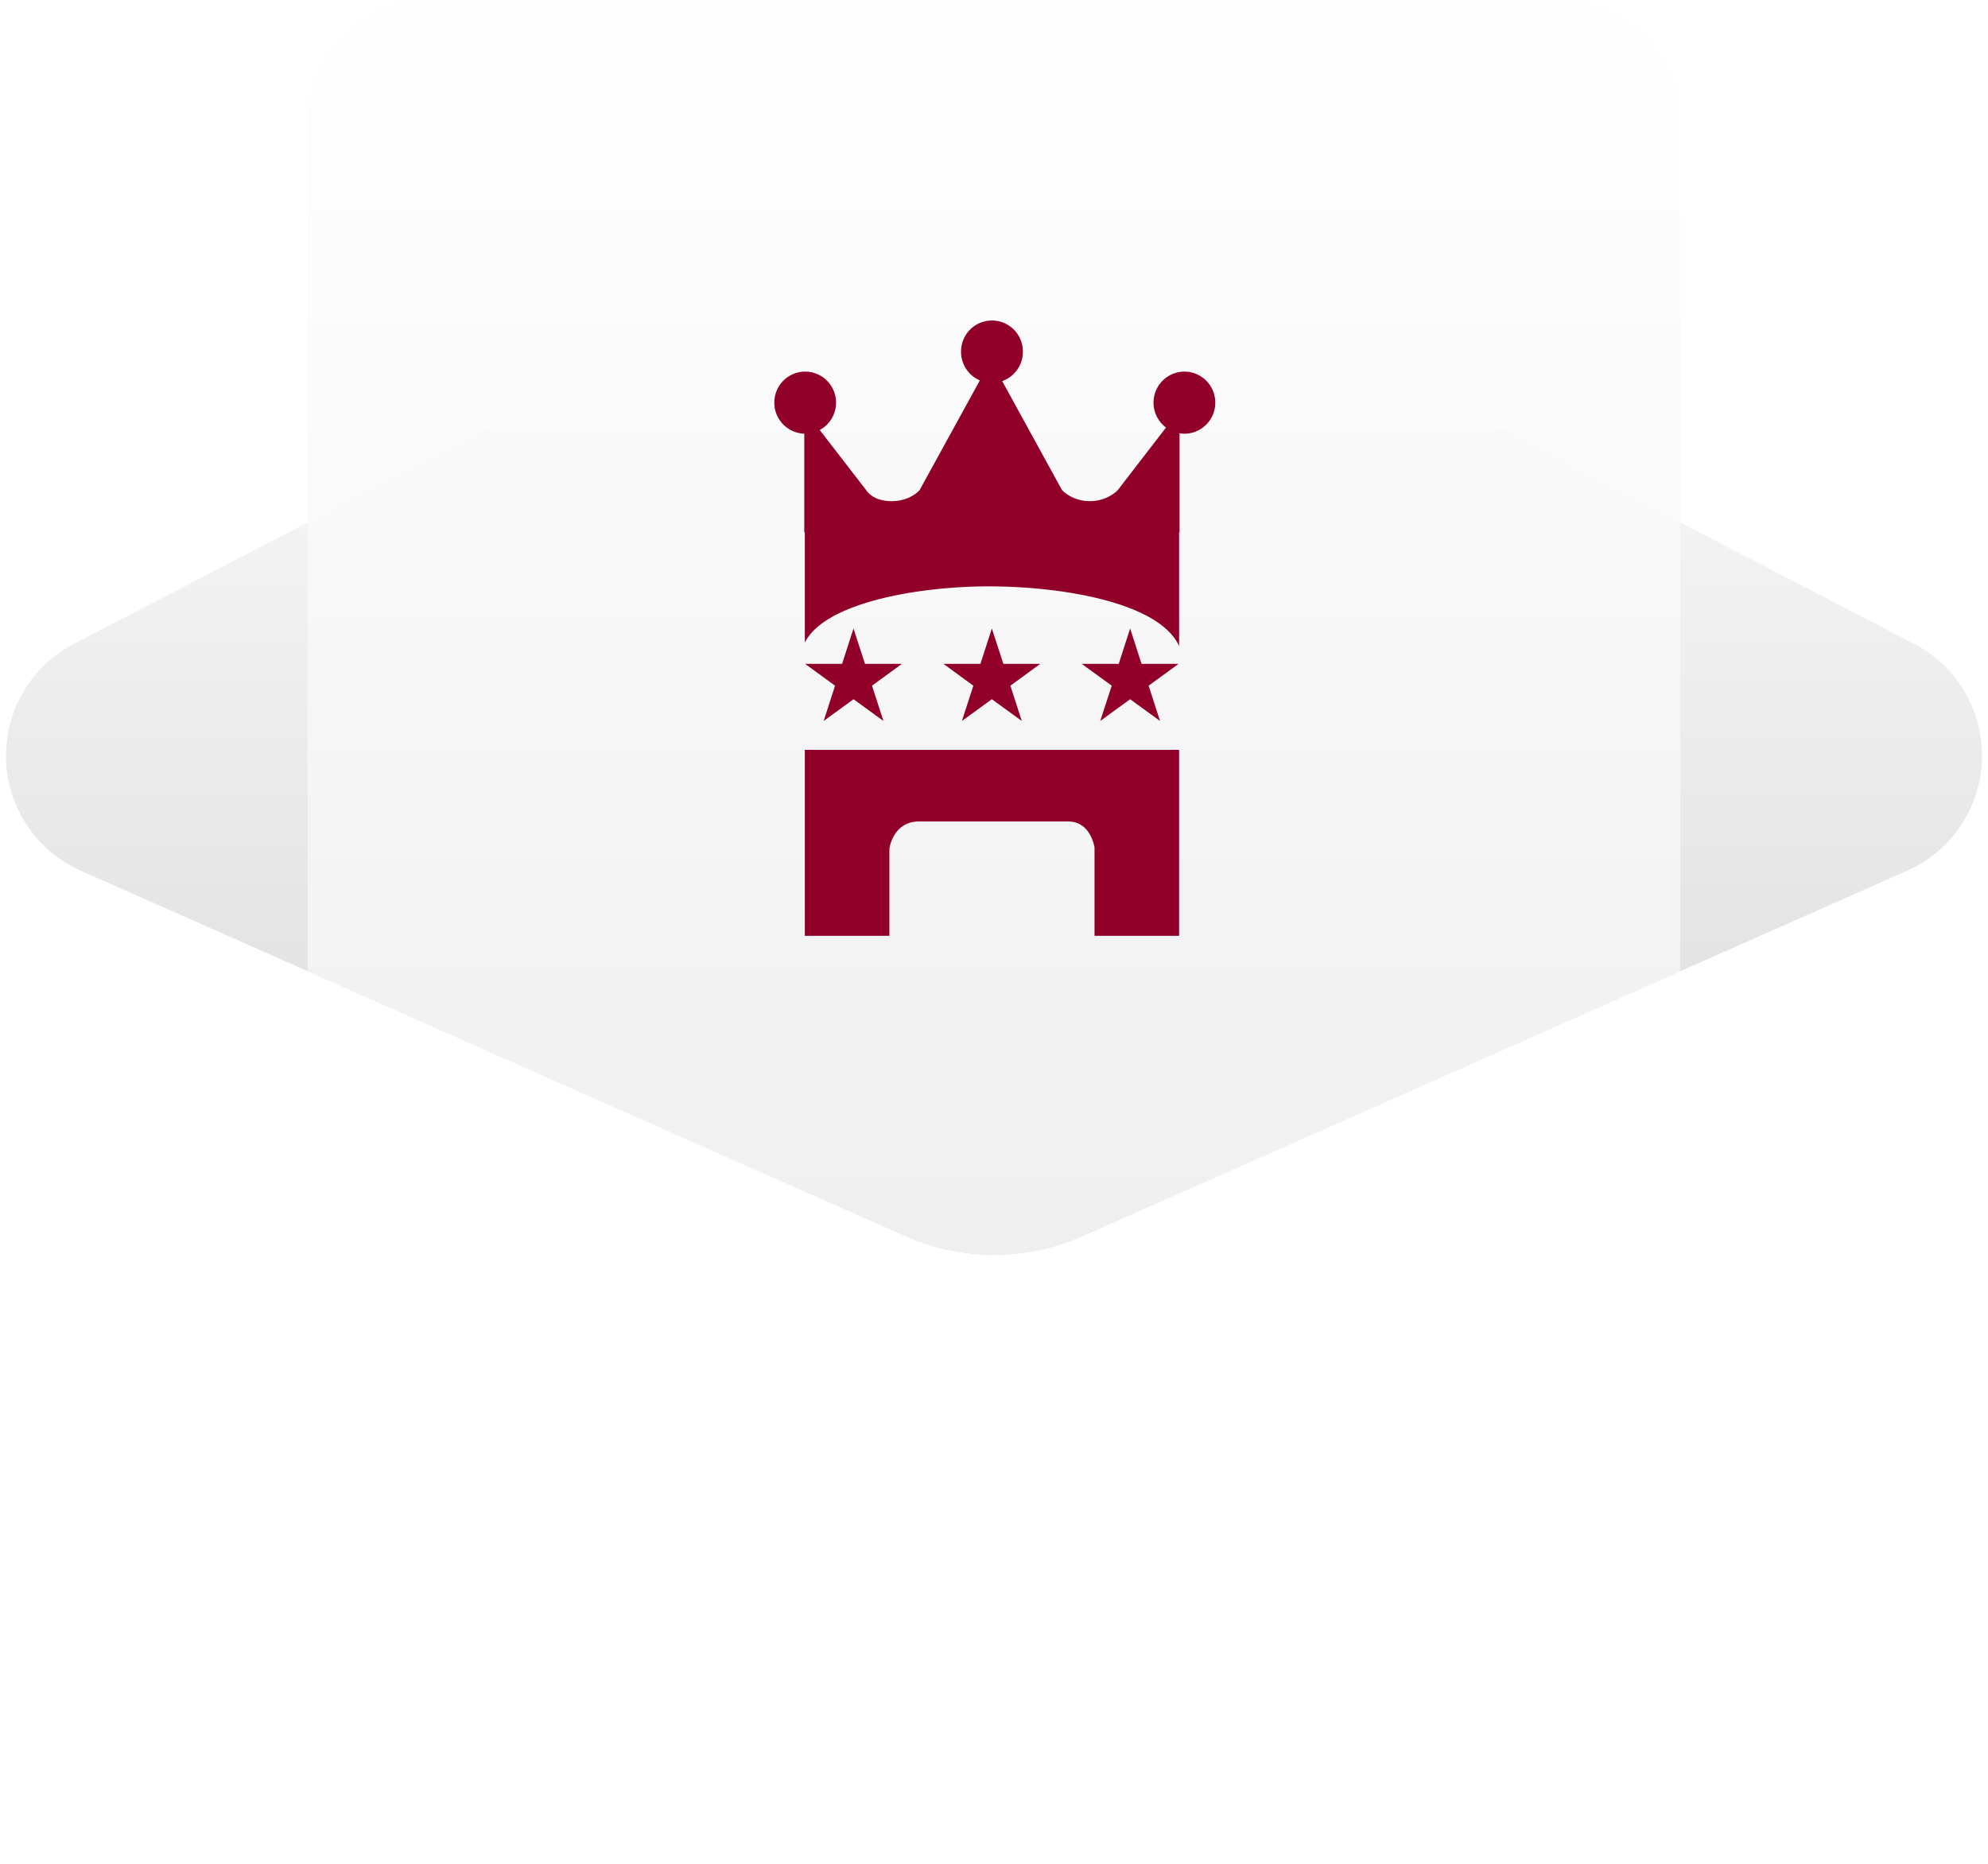
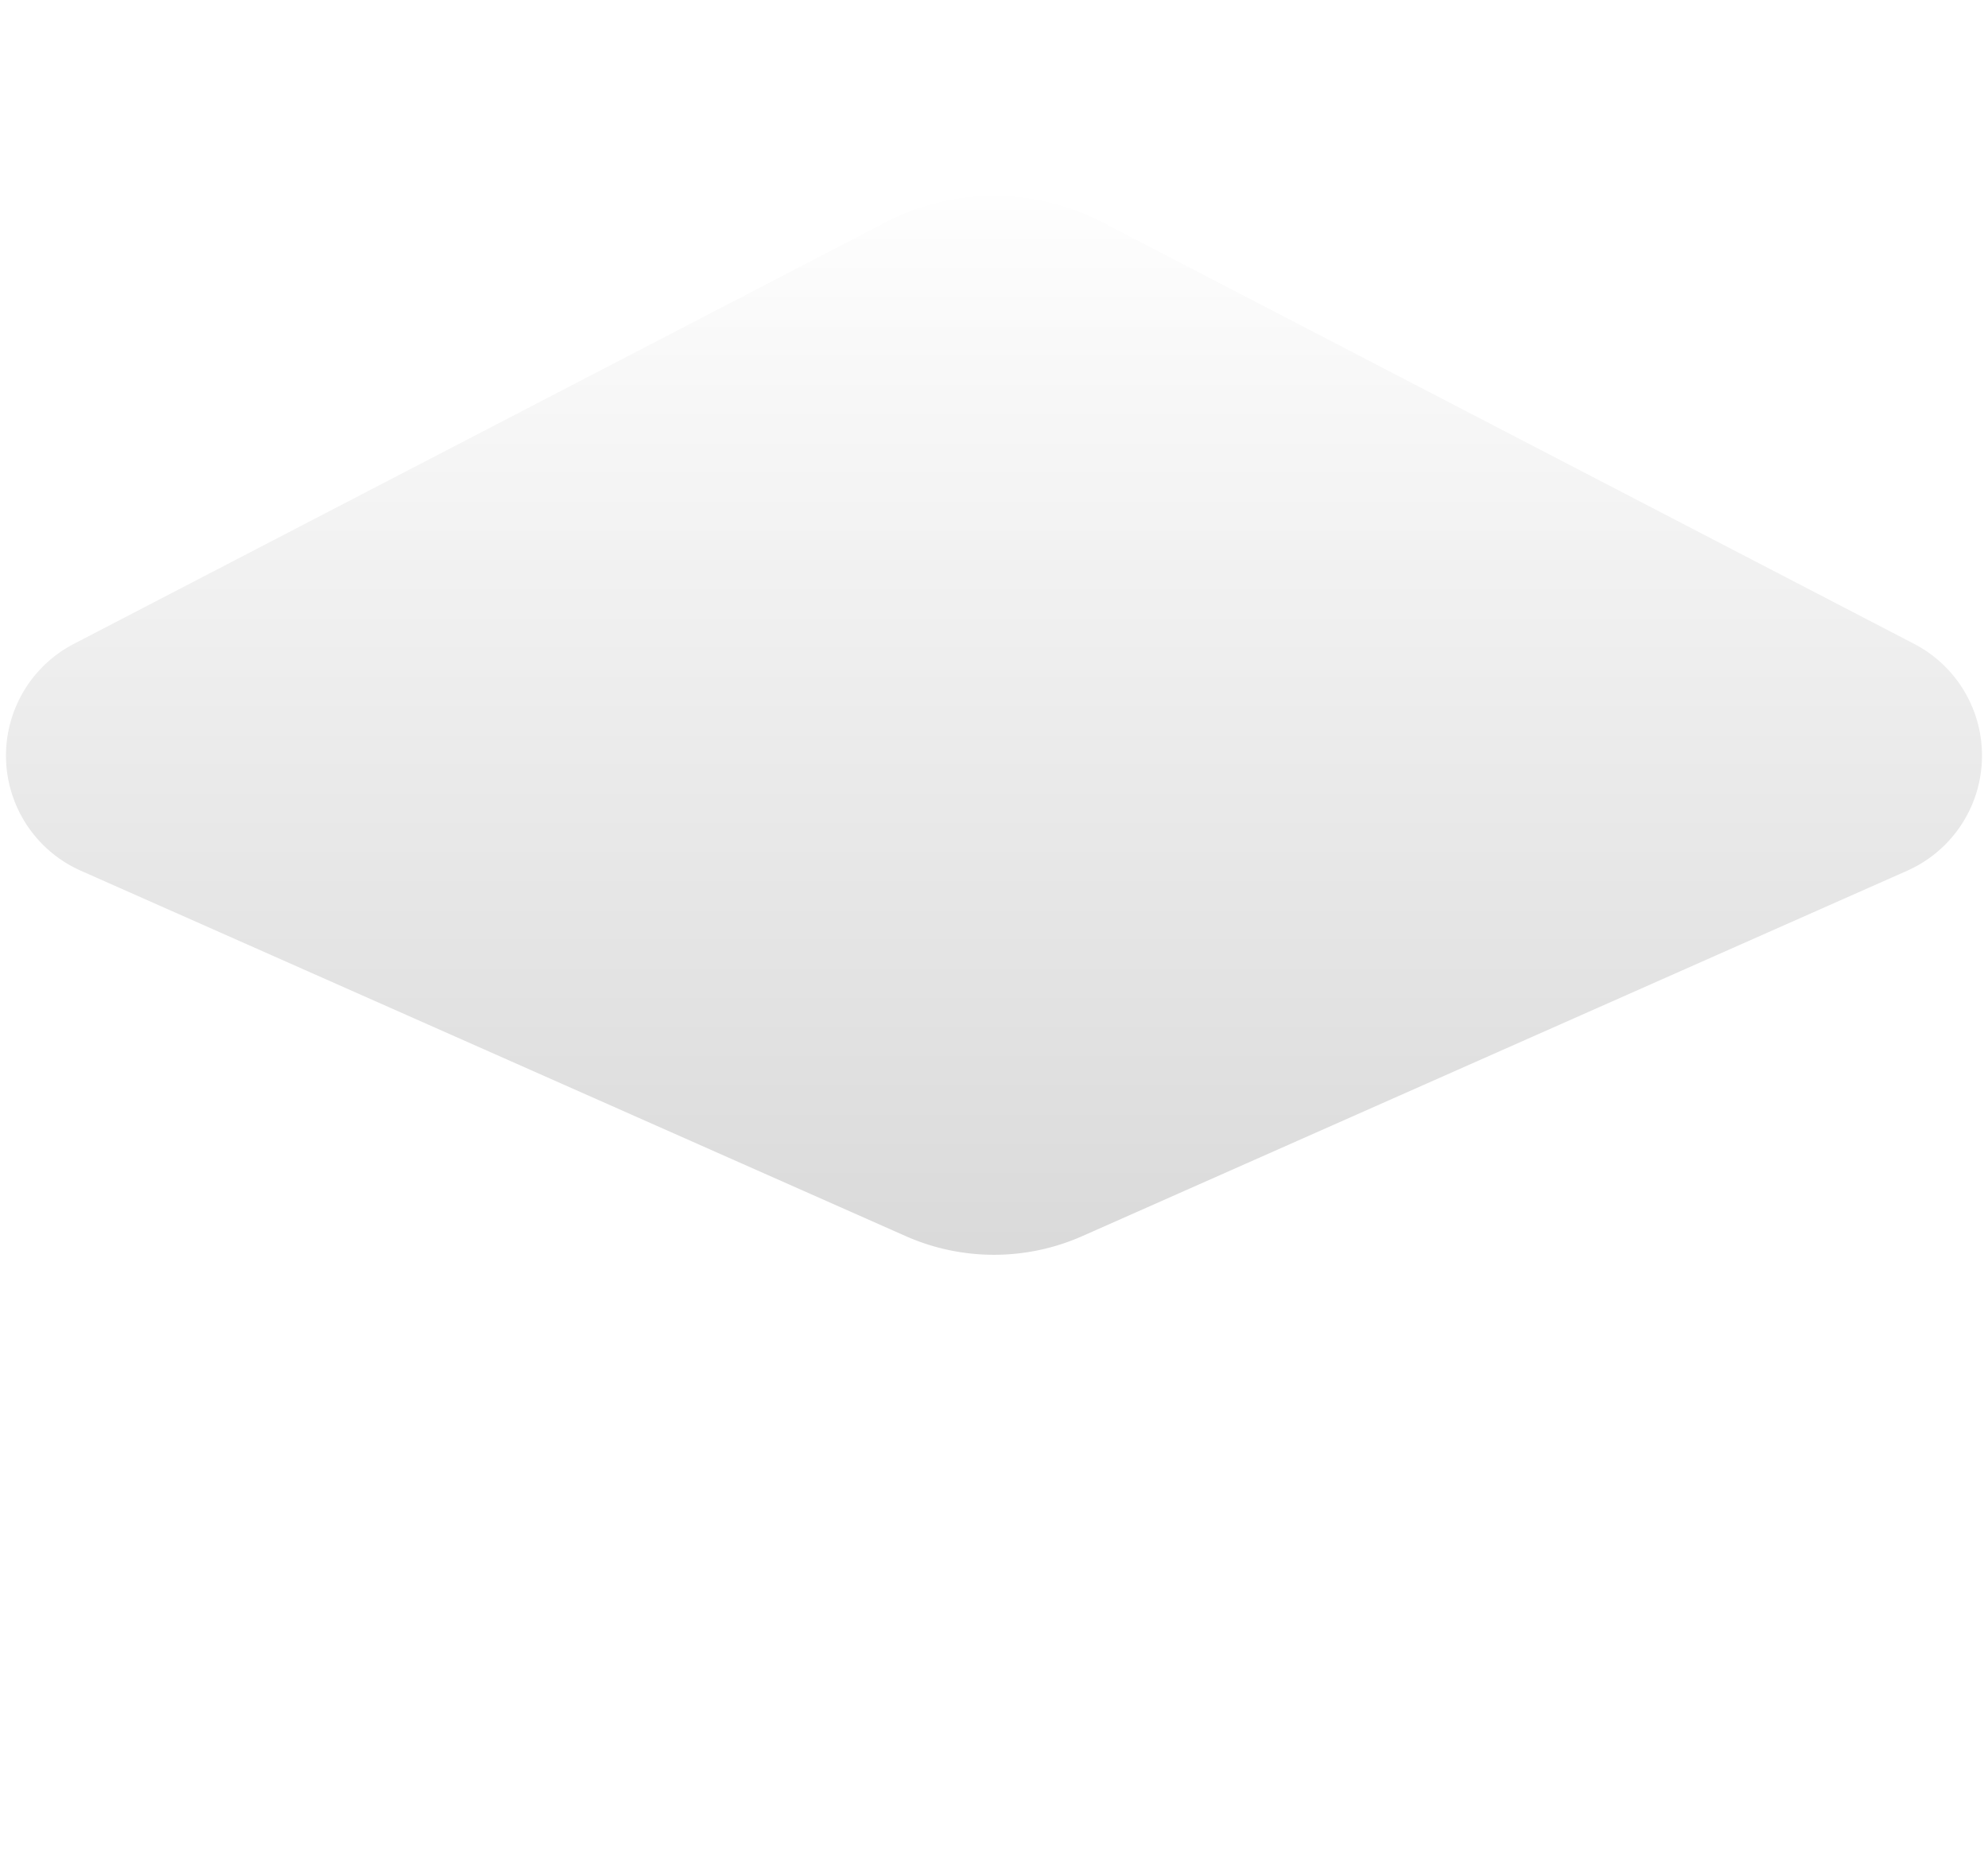
<svg xmlns="http://www.w3.org/2000/svg" width="256" height="240" fill="none" viewBox="0 0 256 240">
  <g filter="url(#filter0_i_856_1596)">
-     <path fill="#fff" d="M.771 97.166H255.23v97.679c0 24.939-20.216 45.155-45.155 45.155H45.926C20.987 240 .77 219.784.77 194.845V97.166z" />
-   </g>
+     </g>
  <path fill="url(#paint0_linear_856_1596)" d="M141.965 28.629a30.3 30.3 0 00-27.93 0L9.514 82.909a16.216 16.216 0 00.906 29.219l106.206 47.044a28.08 28.08 0 0022.748 0l106.206-47.044a16.217 16.217 0 00.906-29.219l-104.521-54.28z" />
-   <path fill="url(#paint1_linear_856_1596)" d="M55.159 0c-8.582 0-15.54 6.96-15.54 15.547v109.515l77.014 34.113a28.062 28.062 0 0022.734 0l77.013-34.113V15.547C216.38 6.96 209.423 0 200.841 0H55.159z" opacity=".9" />
-   <path fill="#900028" d="M151.895 55.787c.208.034.418.062.624.062 2.202 0 3.974-1.801 3.974-3.996 0-2.214-1.772-4-3.974-4-2.194 0-3.976 1.786-3.976 4 0 1.31.639 2.477 1.609 3.2l-6.206 8.049s-1.289 1.43-3.605 1.43c-2.328 0-3.588-1.43-3.588-1.43l-7.697-14.027c1.542-.552 2.662-2.026 2.662-3.76a3.98 3.98 0 10-7.959 0c0 1.644.994 3.058 2.418 3.67l-7.752 14.117s-1.152 1.43-3.629 1.43c-2.481 0-3.264-1.43-3.264-1.43l-5.975-7.729a3.992 3.992 0 002.101-3.52 3.984 3.984 0 00-3.981-4c-2.191 0-3.966 1.786-3.966 4a3.991 3.991 0 003.859 3.991v12.708h.069v14.207c2.519-5.147 14.597-7.254 23.653-7.254 9.622 0 21.995 2.114 24.545 7.682V68.552h.058V55.787z" />
-   <path fill="#900028" d="M145.532 90.038l3.848 2.8-1.468-4.542 3.857-2.815h-4.77l-1.467-4.55-1.467 4.55h-4.776l3.872 2.815-1.48 4.542 3.851-2.8zM127.724 90.038l3.854 2.8-1.468-4.542 3.854-2.815h-4.759l-1.481-4.55-1.47 4.55h-4.765l3.852 2.815-1.473 4.542 3.856-2.8zM109.908 90.038l3.857 2.8-1.475-4.542 3.855-2.815h-4.761l-1.476-4.55-1.467 4.55h-4.771l3.863 2.815-1.469 4.542 3.844-2.8zM140.945 120.503h10.892v-23.95h-48.198v23.95h10.891v-11.21s.418-3.515 3.826-3.515h19.197c2.94 0 3.392 3.357 3.392 3.357v11.368z" />
  <defs>
    <linearGradient id="paint0_linear_856_1596" x1="128" x2="128" y1="21.377" y2="164.21" gradientUnits="userSpaceOnUse">
      <stop stop-color="#fff" />
      <stop offset="1" stop-color="#D9D9D9" />
    </linearGradient>
    <linearGradient id="paint1_linear_856_1596" x1="128" x2="128" y1="0" y2="161.58" gradientUnits="userSpaceOnUse">
      <stop stop-color="#fff" />
      <stop offset="1" stop-color="#F2F2F2" />
    </linearGradient>
    <filter id="filter0_i_856_1596" width="254.458" height="165.411" x=".771" y="74.589" color-interpolation-filters="sRGB" filterUnits="userSpaceOnUse">
      <feFlood flood-opacity="0" result="BackgroundImageFix" />
      <feBlend in="SourceGraphic" in2="BackgroundImageFix" result="shape" />
      <feColorMatrix in="SourceAlpha" result="hardAlpha" values="0 0 0 0 0 0 0 0 0 0 0 0 0 0 0 0 0 0 127 0" />
      <feOffset dy="-22.577" />
      <feGaussianBlur stdDeviation="16.933" />
      <feComposite in2="hardAlpha" k2="-1" k3="1" operator="arithmetic" />
      <feColorMatrix values="0 0 0 0 0.85 0 0 0 0 0.85 0 0 0 0 0.85 0 0 0 1 0" />
      <feBlend in2="shape" result="effect1_innerShadow_856_1596" />
    </filter>
  </defs>
</svg>